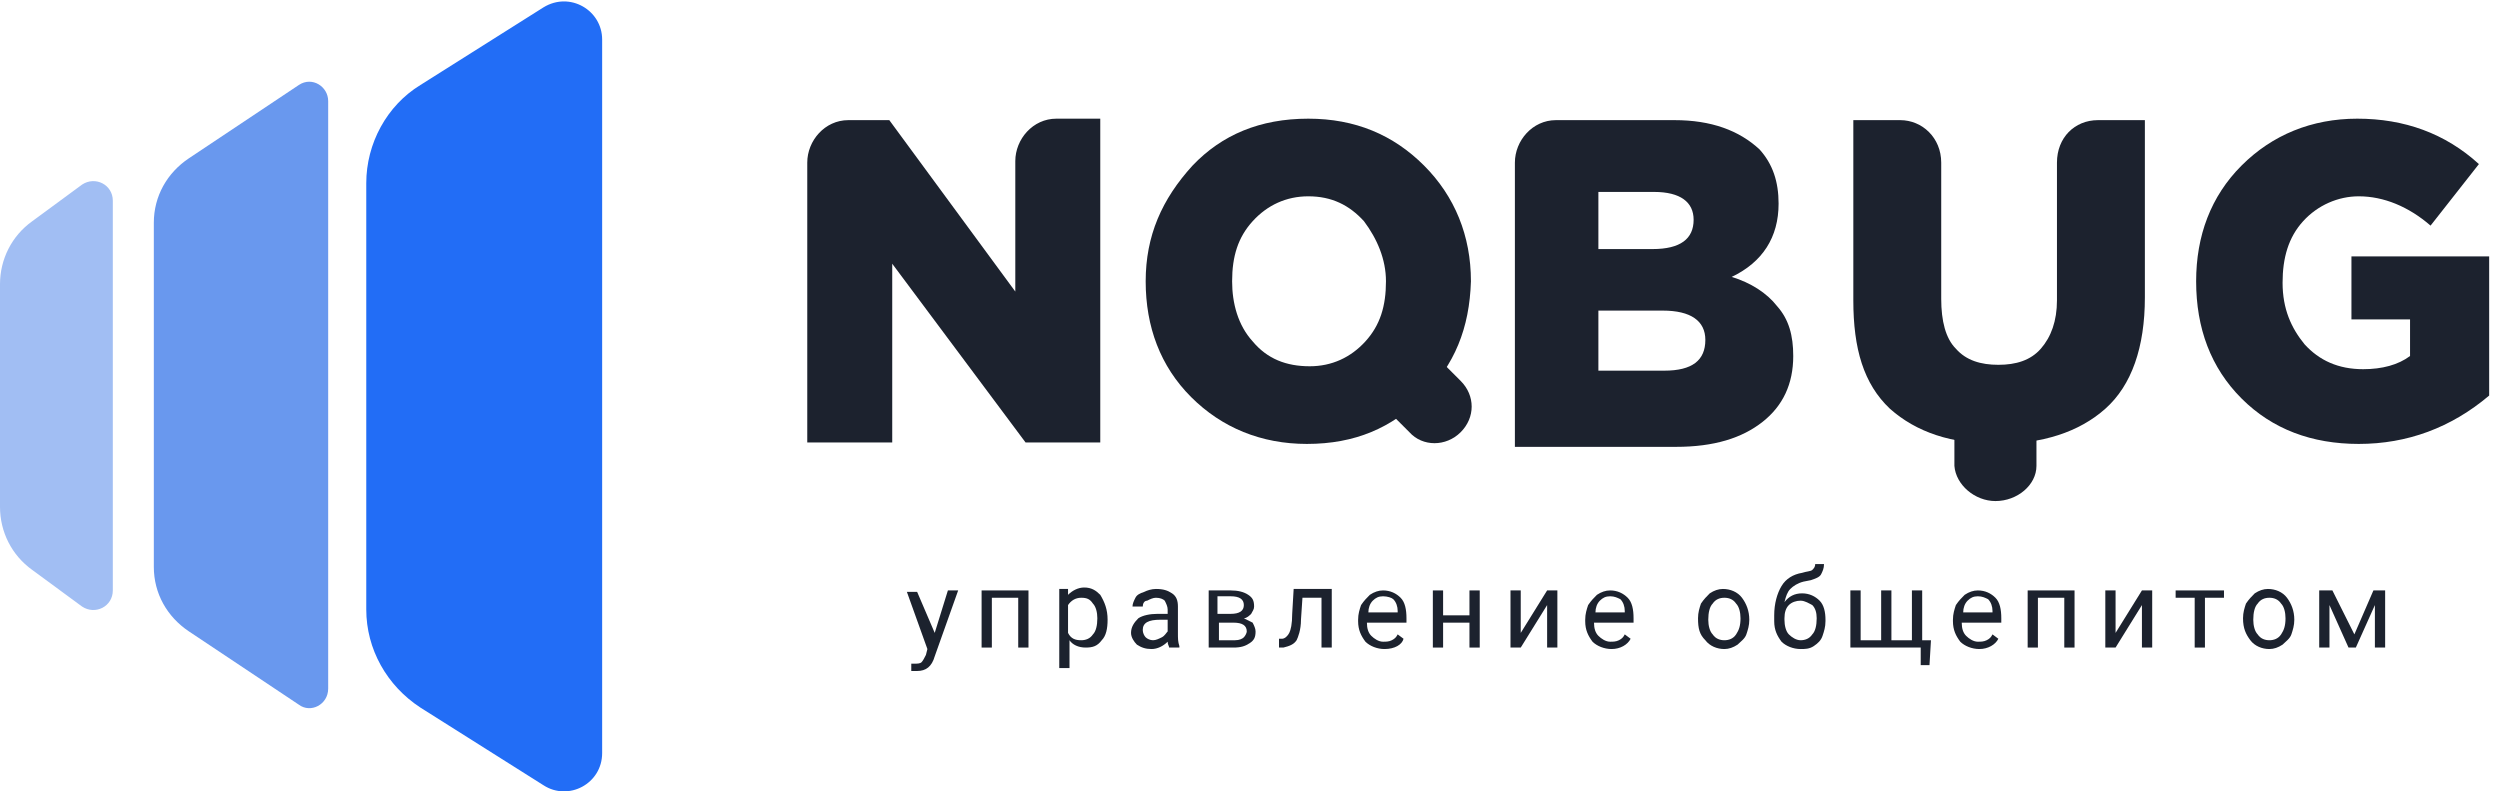
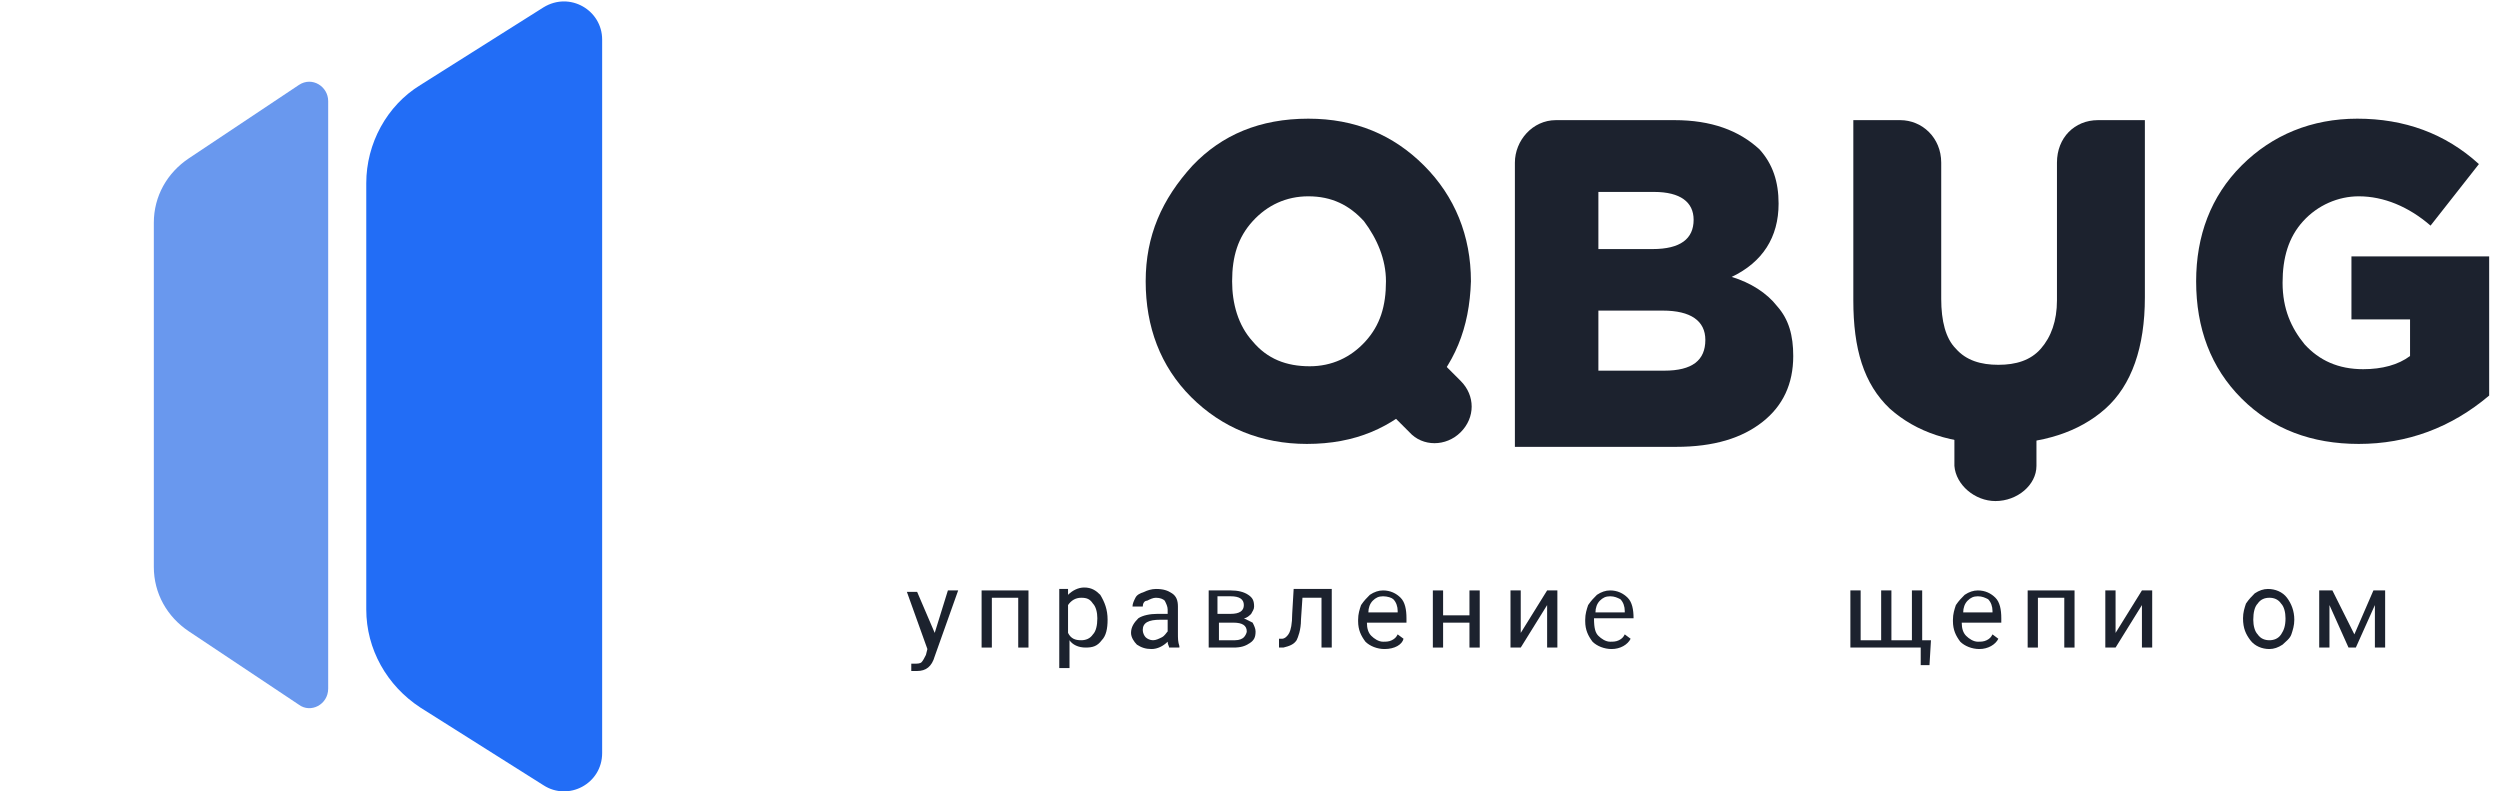
<svg xmlns="http://www.w3.org/2000/svg" width="158" height="50" viewBox="0 0 158 50" fill="none">
  <g clip-path="url(#clip0)">
    <path d="M23.148 11.574C23.148 9.074 24.444 6.667 26.574 5.37L34.352 0.463C36.019 -0.556 38.056 0.648 38.056 2.5V47.593C38.056 49.537 35.926 50.648 34.352 49.63L26.574 44.722C24.444 43.333 23.148 41.019 23.148 38.519V11.574Z" fill="#226DF6" />
    <path d="M9.722 14.074C9.722 12.407 10.556 10.926 11.944 10L18.889 5.37C19.722 4.815 20.741 5.463 20.741 6.389V43.519C20.741 44.537 19.63 45.093 18.889 44.537L11.944 39.907C10.556 38.981 9.722 37.5 9.722 35.833V14.074Z" fill="#6998EE" />
-     <path d="M0 17.963C0 16.389 0.741 14.907 2.037 13.982L5.185 11.667C6.019 11.111 7.13 11.667 7.13 12.685V37.315C7.13 38.333 6.019 38.889 5.185 38.333L2.037 36.019C0.741 35.093 0 33.611 0 32.037V17.963H0Z" fill="#A1BEF3" />
    <path d="M59.074 40L59.907 37.315H60.556L59.074 41.481C58.889 42.13 58.519 42.407 57.963 42.407H57.87H57.593V41.944H57.778C57.963 41.944 58.148 41.944 58.241 41.852C58.333 41.759 58.426 41.574 58.519 41.389L58.611 41.019L57.315 37.407H57.963L59.074 40Z" fill="#1C222E" />
    <path d="M65 40.926H64.352V37.778H62.685V40.926H62.037V37.315H65V40.926Z" fill="#1C222E" />
    <path d="M70 39.167C70 39.722 69.907 40.185 69.63 40.463C69.352 40.833 69.074 40.926 68.611 40.926C68.148 40.926 67.778 40.741 67.593 40.463V42.222H66.945V37.222H67.5V37.593C67.778 37.315 68.148 37.13 68.519 37.13C68.981 37.13 69.259 37.315 69.537 37.593C69.815 38.056 70 38.519 70 39.167ZM69.352 39.074C69.352 38.704 69.259 38.333 69.074 38.148C68.889 37.87 68.704 37.778 68.333 37.778C67.963 37.778 67.685 37.963 67.5 38.241V40C67.685 40.37 67.963 40.463 68.333 40.463C68.611 40.463 68.889 40.37 69.074 40.093C69.259 39.907 69.352 39.537 69.352 39.074Z" fill="#1C222E" />
    <path d="M73.889 40.926C73.889 40.833 73.796 40.741 73.796 40.556C73.519 40.833 73.148 41.019 72.778 41.019C72.407 41.019 72.13 40.926 71.852 40.741C71.667 40.556 71.481 40.278 71.481 40C71.481 39.63 71.667 39.352 71.944 39.074C72.222 38.889 72.685 38.796 73.148 38.796H73.796V38.519C73.796 38.333 73.704 38.148 73.611 37.963C73.519 37.87 73.333 37.778 73.056 37.778C72.87 37.778 72.685 37.87 72.5 37.963C72.315 37.963 72.222 38.148 72.222 38.333H71.574C71.574 38.148 71.667 37.963 71.759 37.778C71.852 37.593 72.037 37.5 72.315 37.407C72.5 37.315 72.778 37.222 73.056 37.222C73.519 37.222 73.796 37.315 74.074 37.5C74.352 37.685 74.445 37.963 74.445 38.333V40C74.445 40.37 74.445 40.556 74.537 40.833V40.926H73.889ZM72.87 40.463C73.056 40.463 73.241 40.37 73.426 40.278C73.611 40.185 73.704 40 73.796 39.907V39.167H73.333C72.593 39.167 72.222 39.352 72.222 39.815C72.222 40 72.315 40.185 72.407 40.278C72.5 40.37 72.685 40.463 72.87 40.463Z" fill="#1C222E" />
    <path d="M76.389 40.926V37.315H77.778C78.241 37.315 78.611 37.407 78.889 37.593C79.167 37.778 79.259 37.963 79.259 38.333C79.259 38.519 79.167 38.611 79.074 38.796C78.981 38.889 78.796 39.074 78.611 39.074C78.796 39.167 78.981 39.259 79.167 39.352C79.259 39.537 79.352 39.722 79.352 39.907C79.352 40.278 79.259 40.463 78.981 40.648C78.704 40.833 78.426 40.926 77.963 40.926H76.389ZM77.037 39.352V40.463H78.056C78.333 40.463 78.519 40.37 78.611 40.278C78.704 40.185 78.796 40 78.796 39.907C78.796 39.537 78.519 39.352 77.963 39.352H77.037ZM77.037 38.796H77.778C78.333 38.796 78.611 38.611 78.611 38.241C78.611 37.87 78.333 37.685 77.778 37.685H76.944V38.796H77.037Z" fill="#1C222E" />
    <path d="M84.167 37.315V40.926H83.519V37.778H82.315L82.222 39.167C82.222 39.815 82.037 40.278 81.945 40.463C81.759 40.741 81.481 40.833 81.111 40.926H80.833V40.37H81.019C81.204 40.37 81.389 40.185 81.481 40C81.574 39.815 81.667 39.444 81.667 38.796L81.759 37.222H84.167V37.315Z" fill="#1C222E" />
    <path d="M87.5 41.019C87.037 41.019 86.574 40.833 86.296 40.556C86.019 40.185 85.833 39.815 85.833 39.259V39.167C85.833 38.796 85.926 38.519 86.019 38.241C86.204 37.963 86.389 37.778 86.574 37.593C86.852 37.407 87.13 37.315 87.407 37.315C87.87 37.315 88.241 37.5 88.519 37.778C88.796 38.056 88.889 38.519 88.889 39.074V39.352H86.389C86.389 39.722 86.481 40 86.667 40.185C86.852 40.37 87.13 40.556 87.407 40.556C87.593 40.556 87.778 40.556 87.963 40.463C88.148 40.37 88.241 40.278 88.333 40.093L88.704 40.37C88.611 40.741 88.148 41.019 87.5 41.019ZM87.407 37.685C87.13 37.685 86.944 37.778 86.759 37.963C86.574 38.148 86.481 38.426 86.481 38.704H88.333V38.611C88.333 38.333 88.241 38.056 88.055 37.87C87.963 37.778 87.685 37.685 87.407 37.685Z" fill="#1C222E" />
    <path d="M93.519 40.926H92.87V39.352H91.204V40.926H90.556V37.315H91.204V38.889H92.87V37.315H93.519V40.926Z" fill="#1C222E" />
    <path d="M97.778 37.315H98.426V40.926H97.778V38.241L96.111 40.926H95.463V37.315H96.111V40L97.778 37.315Z" fill="#1C222E" />
-     <path d="M101.852 41.019C101.389 41.019 100.926 40.833 100.648 40.556C100.37 40.185 100.185 39.815 100.185 39.259V39.167C100.185 38.796 100.278 38.519 100.37 38.241C100.556 37.963 100.741 37.778 100.926 37.593C101.204 37.407 101.481 37.315 101.759 37.315C102.222 37.315 102.593 37.5 102.87 37.778C103.148 38.056 103.241 38.519 103.241 39.074V39.352H100.741C100.741 39.722 100.833 40 101.019 40.185C101.204 40.37 101.481 40.556 101.759 40.556C101.944 40.556 102.13 40.556 102.315 40.463C102.5 40.37 102.593 40.278 102.685 40.093L103.056 40.37C102.87 40.741 102.407 41.019 101.852 41.019ZM101.759 37.685C101.481 37.685 101.296 37.778 101.111 37.963C100.926 38.148 100.833 38.426 100.833 38.704H102.685V38.611C102.685 38.333 102.593 38.056 102.407 37.87C102.222 37.778 102.037 37.685 101.759 37.685Z" fill="#1C222E" />
-     <path d="M107.315 39.074C107.315 38.704 107.407 38.426 107.5 38.148C107.685 37.87 107.87 37.685 108.056 37.5C108.333 37.315 108.611 37.222 108.889 37.222C109.352 37.222 109.815 37.407 110.093 37.778C110.37 38.148 110.556 38.611 110.556 39.167C110.556 39.537 110.463 39.815 110.37 40.093C110.278 40.37 110 40.556 109.815 40.741C109.537 40.926 109.259 41.019 108.981 41.019C108.519 41.019 108.056 40.833 107.778 40.463C107.407 40.093 107.315 39.722 107.315 39.074ZM107.963 39.167C107.963 39.537 108.056 39.907 108.241 40.093C108.426 40.37 108.704 40.463 108.981 40.463C109.259 40.463 109.537 40.37 109.722 40.093C109.907 39.815 110 39.537 110 39.074C110 38.704 109.907 38.333 109.722 38.148C109.537 37.87 109.259 37.778 108.981 37.778C108.704 37.778 108.426 37.87 108.241 38.148C108.056 38.333 107.963 38.704 107.963 39.167Z" fill="#1C222E" />
-     <path d="M113.889 37.5C114.352 37.5 114.722 37.685 115 37.963C115.278 38.241 115.37 38.704 115.37 39.167V39.259C115.37 39.63 115.278 39.907 115.185 40.185C115.093 40.463 114.907 40.648 114.63 40.833C114.352 41.019 114.074 41.019 113.796 41.019C113.333 41.019 112.87 40.833 112.593 40.556C112.315 40.185 112.13 39.815 112.13 39.259V38.889C112.13 38.148 112.315 37.5 112.593 37.037C112.87 36.574 113.333 36.296 113.889 36.204C114.167 36.111 114.444 36.111 114.537 36.019C114.63 35.926 114.722 35.833 114.722 35.648H115.278C115.278 35.926 115.185 36.111 115.093 36.296C115 36.481 114.722 36.574 114.444 36.667L113.981 36.759C113.611 36.852 113.333 37.037 113.148 37.222C112.963 37.407 112.87 37.685 112.778 38.056C113.056 37.685 113.426 37.5 113.889 37.5ZM113.796 37.963C113.519 37.963 113.241 38.056 113.056 38.241C112.87 38.426 112.778 38.704 112.778 39.074V39.167C112.778 39.537 112.87 39.907 113.056 40.093C113.241 40.278 113.519 40.463 113.796 40.463C114.074 40.463 114.352 40.37 114.537 40.093C114.722 39.907 114.815 39.537 114.815 39.074C114.815 38.704 114.722 38.426 114.537 38.241C114.352 38.148 114.074 37.963 113.796 37.963Z" fill="#1C222E" />
+     <path d="M101.852 41.019C101.389 41.019 100.926 40.833 100.648 40.556C100.37 40.185 100.185 39.815 100.185 39.259V39.167C100.185 38.796 100.278 38.519 100.37 38.241C100.556 37.963 100.741 37.778 100.926 37.593C101.204 37.407 101.481 37.315 101.759 37.315C102.222 37.315 102.593 37.5 102.87 37.778C103.148 38.056 103.241 38.519 103.241 39.074H100.741C100.741 39.722 100.833 40 101.019 40.185C101.204 40.37 101.481 40.556 101.759 40.556C101.944 40.556 102.13 40.556 102.315 40.463C102.5 40.37 102.593 40.278 102.685 40.093L103.056 40.37C102.87 40.741 102.407 41.019 101.852 41.019ZM101.759 37.685C101.481 37.685 101.296 37.778 101.111 37.963C100.926 38.148 100.833 38.426 100.833 38.704H102.685V38.611C102.685 38.333 102.593 38.056 102.407 37.87C102.222 37.778 102.037 37.685 101.759 37.685Z" fill="#1C222E" />
    <path d="M117.593 37.315V40.463H118.889V37.315H119.537V40.463H120.833V37.315H121.482V40.463H122.037L121.944 42.037H121.389V40.926H116.944V37.315H117.593Z" fill="#1C222E" />
    <path d="M125.093 41.019C124.63 41.019 124.167 40.833 123.889 40.556C123.611 40.185 123.426 39.815 123.426 39.259V39.167C123.426 38.796 123.519 38.519 123.611 38.241C123.796 37.963 123.981 37.778 124.167 37.593C124.444 37.407 124.722 37.315 125 37.315C125.463 37.315 125.833 37.5 126.111 37.778C126.389 38.056 126.482 38.519 126.482 39.074V39.352H123.981C123.981 39.722 124.074 40 124.259 40.185C124.444 40.37 124.722 40.556 125 40.556C125.185 40.556 125.37 40.556 125.556 40.463C125.741 40.37 125.833 40.278 125.926 40.093L126.296 40.37C126.111 40.741 125.648 41.019 125.093 41.019ZM125 37.685C124.722 37.685 124.537 37.778 124.352 37.963C124.167 38.148 124.074 38.426 124.074 38.704H125.926V38.611C125.926 38.333 125.833 38.056 125.648 37.87C125.463 37.778 125.278 37.685 125 37.685Z" fill="#1C222E" />
    <path d="M131.111 40.926H130.463V37.778H128.796V40.926H128.148V37.315H131.111V40.926Z" fill="#1C222E" />
    <path d="M135.37 37.315H136.019V40.926H135.37V38.241L133.704 40.926H133.056V37.315H133.704V40L135.37 37.315Z" fill="#1C222E" />
-     <path d="M140.556 37.778H139.352V40.926H138.704V37.778H137.5V37.315H140.556V37.778Z" fill="#1C222E" />
    <path d="M141.759 39.074C141.759 38.704 141.852 38.426 141.944 38.148C142.13 37.87 142.315 37.685 142.5 37.5C142.778 37.315 143.056 37.222 143.333 37.222C143.796 37.222 144.259 37.407 144.537 37.778C144.815 38.148 145 38.611 145 39.167C145 39.537 144.907 39.815 144.815 40.093C144.722 40.37 144.444 40.556 144.259 40.741C143.981 40.926 143.704 41.019 143.426 41.019C142.963 41.019 142.5 40.833 142.222 40.463C141.944 40.093 141.759 39.722 141.759 39.074ZM142.407 39.167C142.407 39.537 142.5 39.907 142.685 40.093C142.87 40.37 143.148 40.463 143.426 40.463C143.704 40.463 143.981 40.37 144.167 40.093C144.352 39.815 144.444 39.537 144.444 39.074C144.444 38.704 144.352 38.333 144.167 38.148C143.981 37.87 143.704 37.778 143.426 37.778C143.148 37.778 142.87 37.87 142.685 38.148C142.5 38.333 142.407 38.704 142.407 39.167Z" fill="#1C222E" />
    <path d="M148.796 40.093L150 37.315H150.741V40.926H150.093V38.241L148.889 40.926H148.426L147.222 38.241V40.926H146.574V37.315H147.407L148.796 40.093Z" fill="#1C222E" />
-     <path d="M51.019 28.056V10.278C51.019 8.889 52.13 7.593 53.611 7.593H56.204L64.167 18.426V10.185C64.167 8.796 65.278 7.5 66.759 7.5H69.537V27.963H64.815L56.389 16.667V27.963H51.019V28.056Z" fill="#1C222E" />
    <path d="M95.741 28.056V10.278C95.741 8.889 96.852 7.593 98.333 7.593H105.833C108.148 7.593 109.907 8.241 111.204 9.444C112.037 10.37 112.407 11.482 112.407 12.87C112.407 15 111.389 16.574 109.444 17.5C110.648 17.87 111.667 18.518 112.315 19.352C113.056 20.185 113.333 21.204 113.333 22.5C113.333 24.259 112.685 25.648 111.389 26.667C110.093 27.685 108.333 28.241 105.926 28.241H95.741V28.056ZM101.018 23.426H105.185C106.944 23.426 107.778 22.778 107.778 21.482C107.778 20.278 106.852 19.63 105.093 19.63H101.018V23.426ZM101.018 15.741H104.444C106.204 15.741 107.037 15.093 107.037 13.889C107.037 12.778 106.204 12.13 104.537 12.13H101.018V15.741Z" fill="#1C222E" />
    <path d="M149.074 28.056C146.111 28.056 143.611 27.13 141.667 25.185C139.722 23.241 138.796 20.741 138.796 17.778C138.796 14.907 139.722 12.407 141.667 10.463C143.611 8.519 146.111 7.5 148.981 7.5C151.944 7.5 154.537 8.426 156.667 10.37L153.611 14.259C152.222 13.056 150.648 12.407 149.074 12.407C147.778 12.407 146.481 12.963 145.556 13.982C144.63 15 144.259 16.296 144.259 17.87C144.259 19.537 144.815 20.741 145.648 21.759C146.574 22.778 147.778 23.333 149.352 23.333C150.556 23.333 151.574 23.056 152.315 22.5V20.185H148.611V16.204H157.315V25C154.907 27.037 152.13 28.056 149.074 28.056Z" fill="#1C222E" />
    <path d="M89.907 25.093C87.963 27.037 85.648 28.056 82.593 28.056C79.722 28.056 77.222 27.037 75.278 25.093C73.333 23.148 72.407 20.648 72.407 17.778C72.407 14.907 73.426 12.593 75.37 10.463C77.222 8.519 79.63 7.5 82.685 7.5C85.648 7.5 88.055 8.519 90 10.463C91.944 12.407 92.963 14.907 92.963 17.778C92.87 20.741 91.944 23.056 89.907 25.093ZM82.778 23.148C84.167 23.148 85.37 22.593 86.296 21.574C87.222 20.556 87.593 19.352 87.593 17.778C87.593 16.389 87.037 15.093 86.204 13.982C85.278 12.963 84.167 12.407 82.685 12.407C81.296 12.407 80.093 12.963 79.167 13.982C78.241 15 77.87 16.204 77.87 17.778C77.87 19.167 78.241 20.556 79.167 21.574C80.093 22.685 81.296 23.148 82.778 23.148Z" fill="#1C222E" />
    <path d="M92.315 27.315C93.241 26.389 93.241 25 92.315 24.074L89.722 21.482C88.796 20.556 87.407 20.556 86.481 21.482C85.555 22.407 85.555 23.796 86.481 24.722L89.074 27.315C89.907 28.241 91.389 28.241 92.315 27.315Z" fill="#1C222E" />
    <path d="M126.204 28.056C123.333 28.056 121.111 27.315 119.444 25.833C117.778 24.259 117.13 22.037 117.13 18.982V7.593H120.093C121.481 7.593 122.685 8.704 122.685 10.278V18.889C122.685 20.278 122.963 21.389 123.611 22.037C124.259 22.778 125.185 23.056 126.296 23.056C127.407 23.056 128.333 22.778 128.981 22.037C129.63 21.296 130 20.278 130 18.982V10.278C130 8.704 131.111 7.593 132.593 7.593H135.556V18.796C135.556 21.944 134.722 24.352 133.056 25.833C131.389 27.315 129.074 28.056 126.204 28.056Z" fill="#1C222E" />
    <path d="M126.111 31.667C127.5 31.667 128.704 30.648 128.704 29.444V25.833C128.704 24.63 127.593 23.611 126.111 23.611C124.63 23.611 123.518 24.63 123.518 25.833V29.444C123.611 30.648 124.815 31.667 126.111 31.667Z" fill="#1C222E" />
  </g>
  <defs>
    <clipPath id="clip0">
      <rect width="157.315" height="50" fill="white" />
    </clipPath>
  </defs>
</svg>